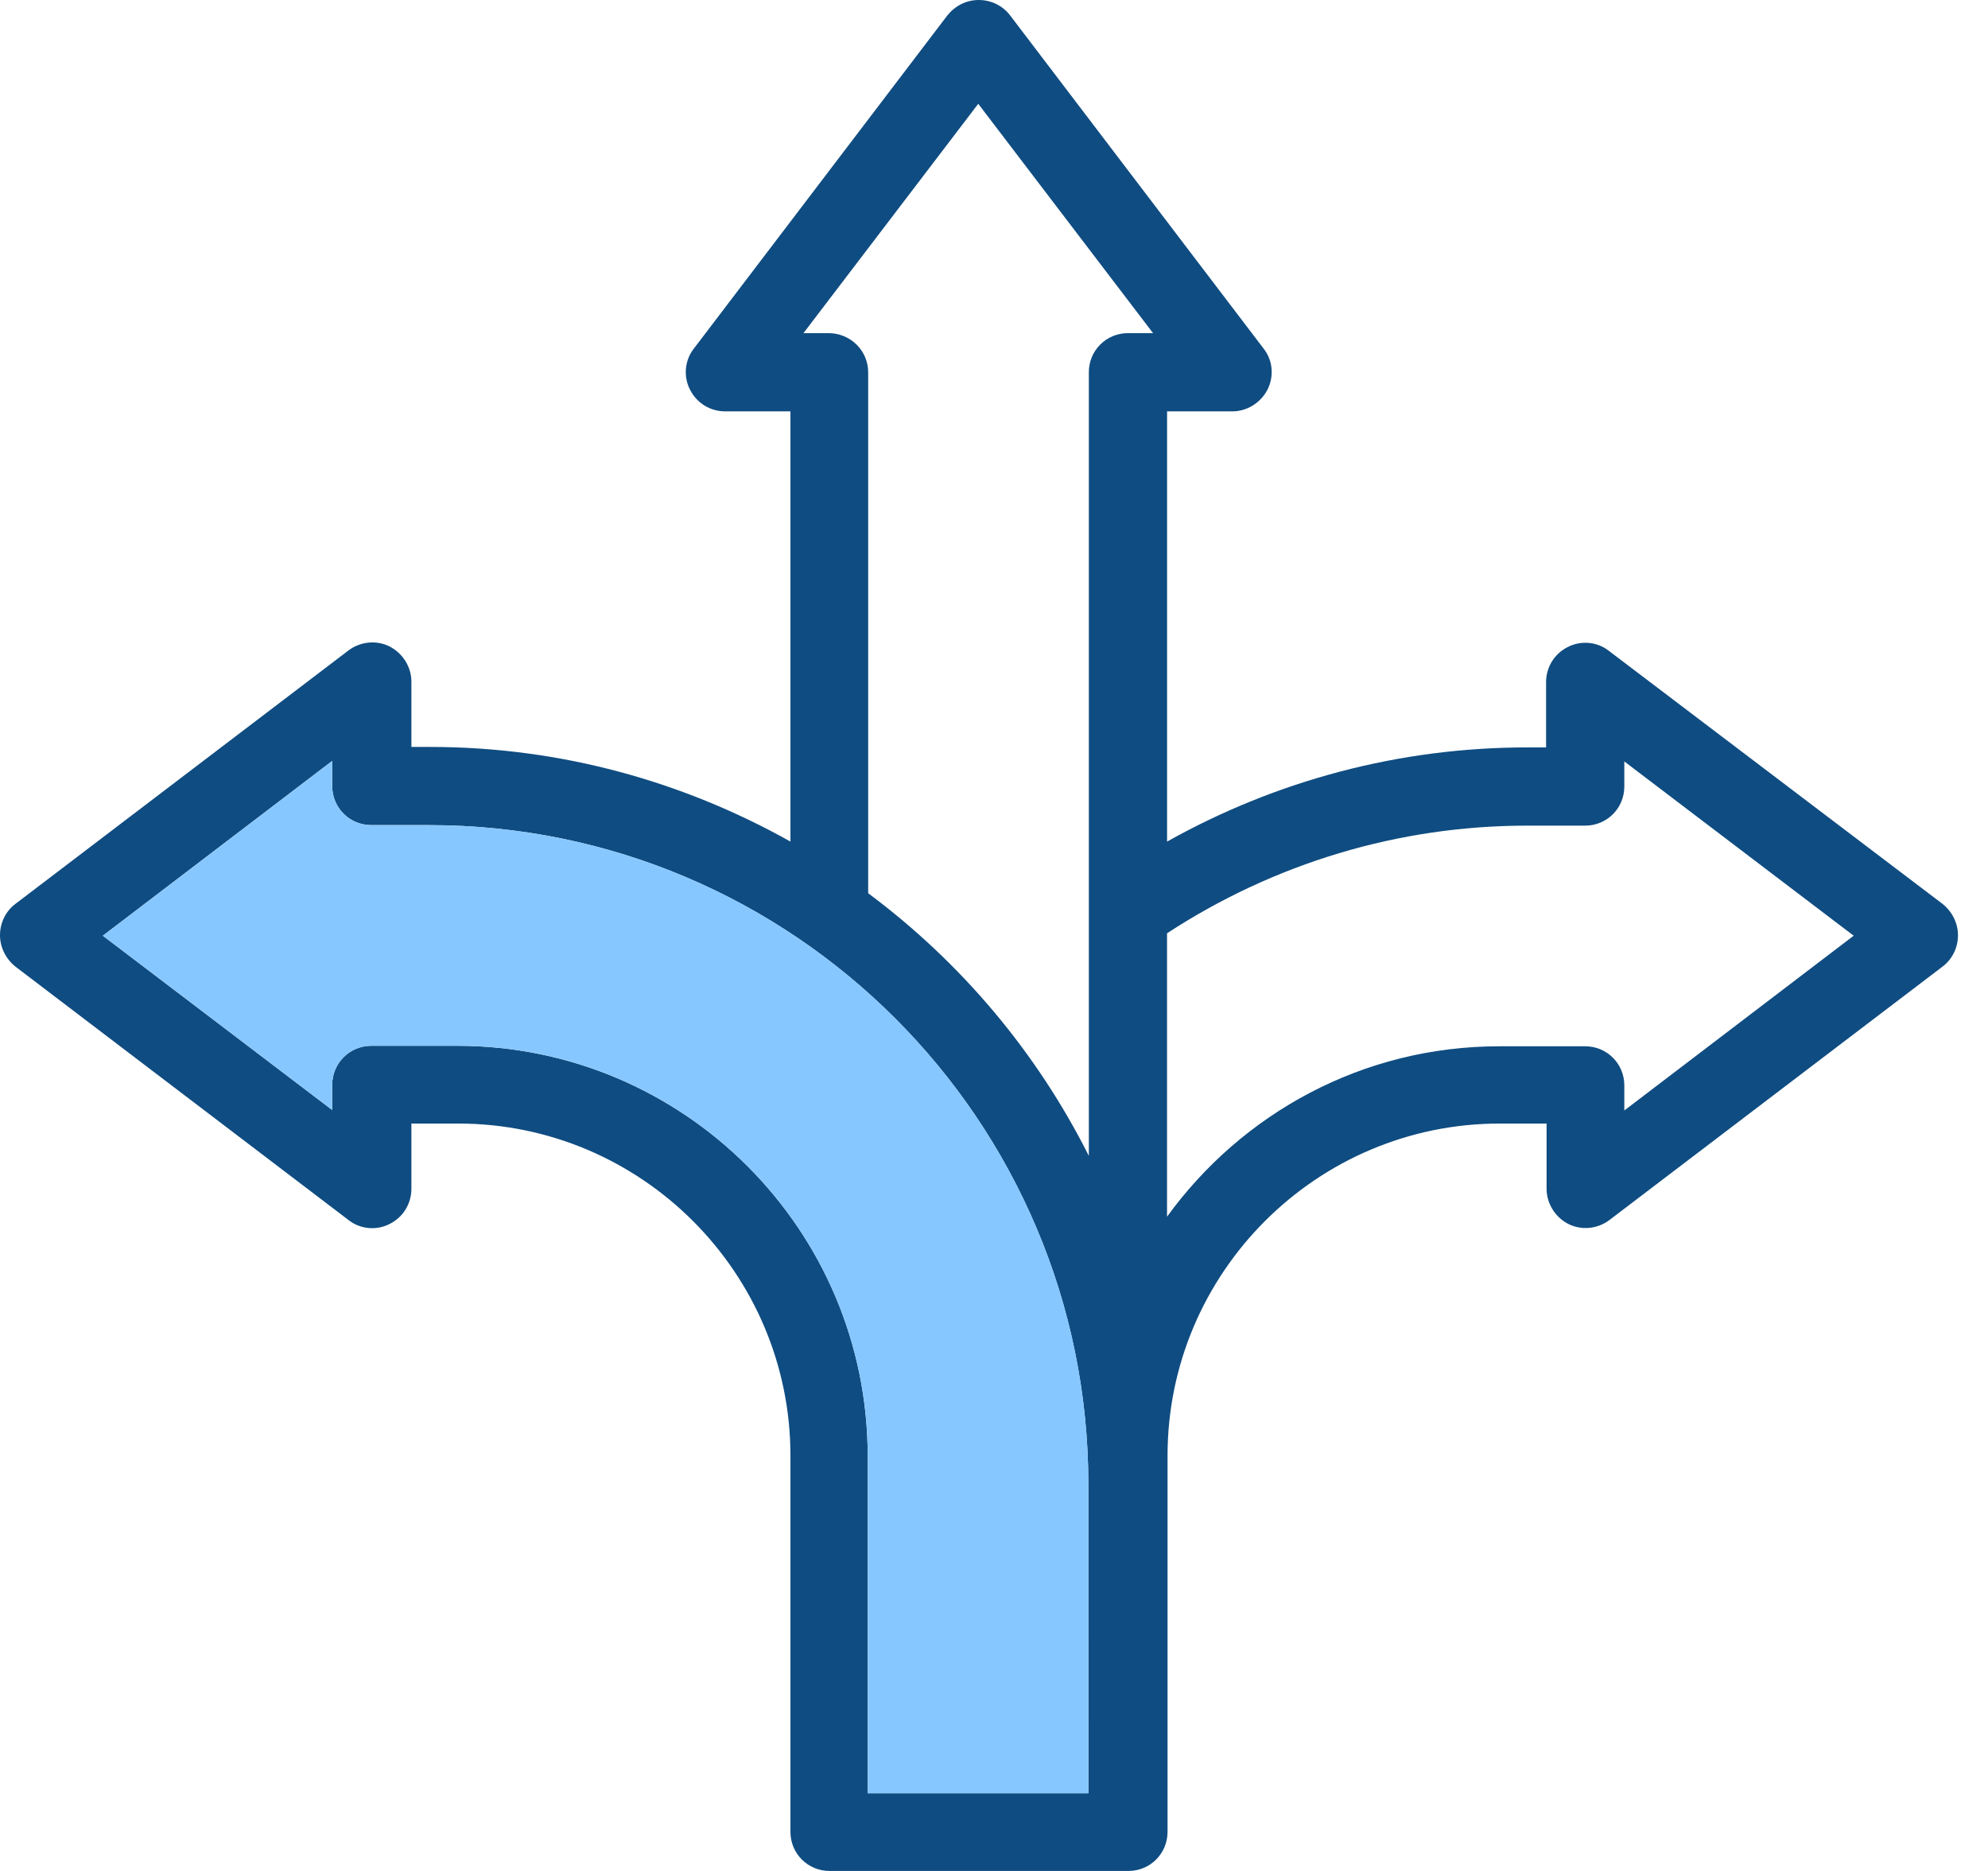
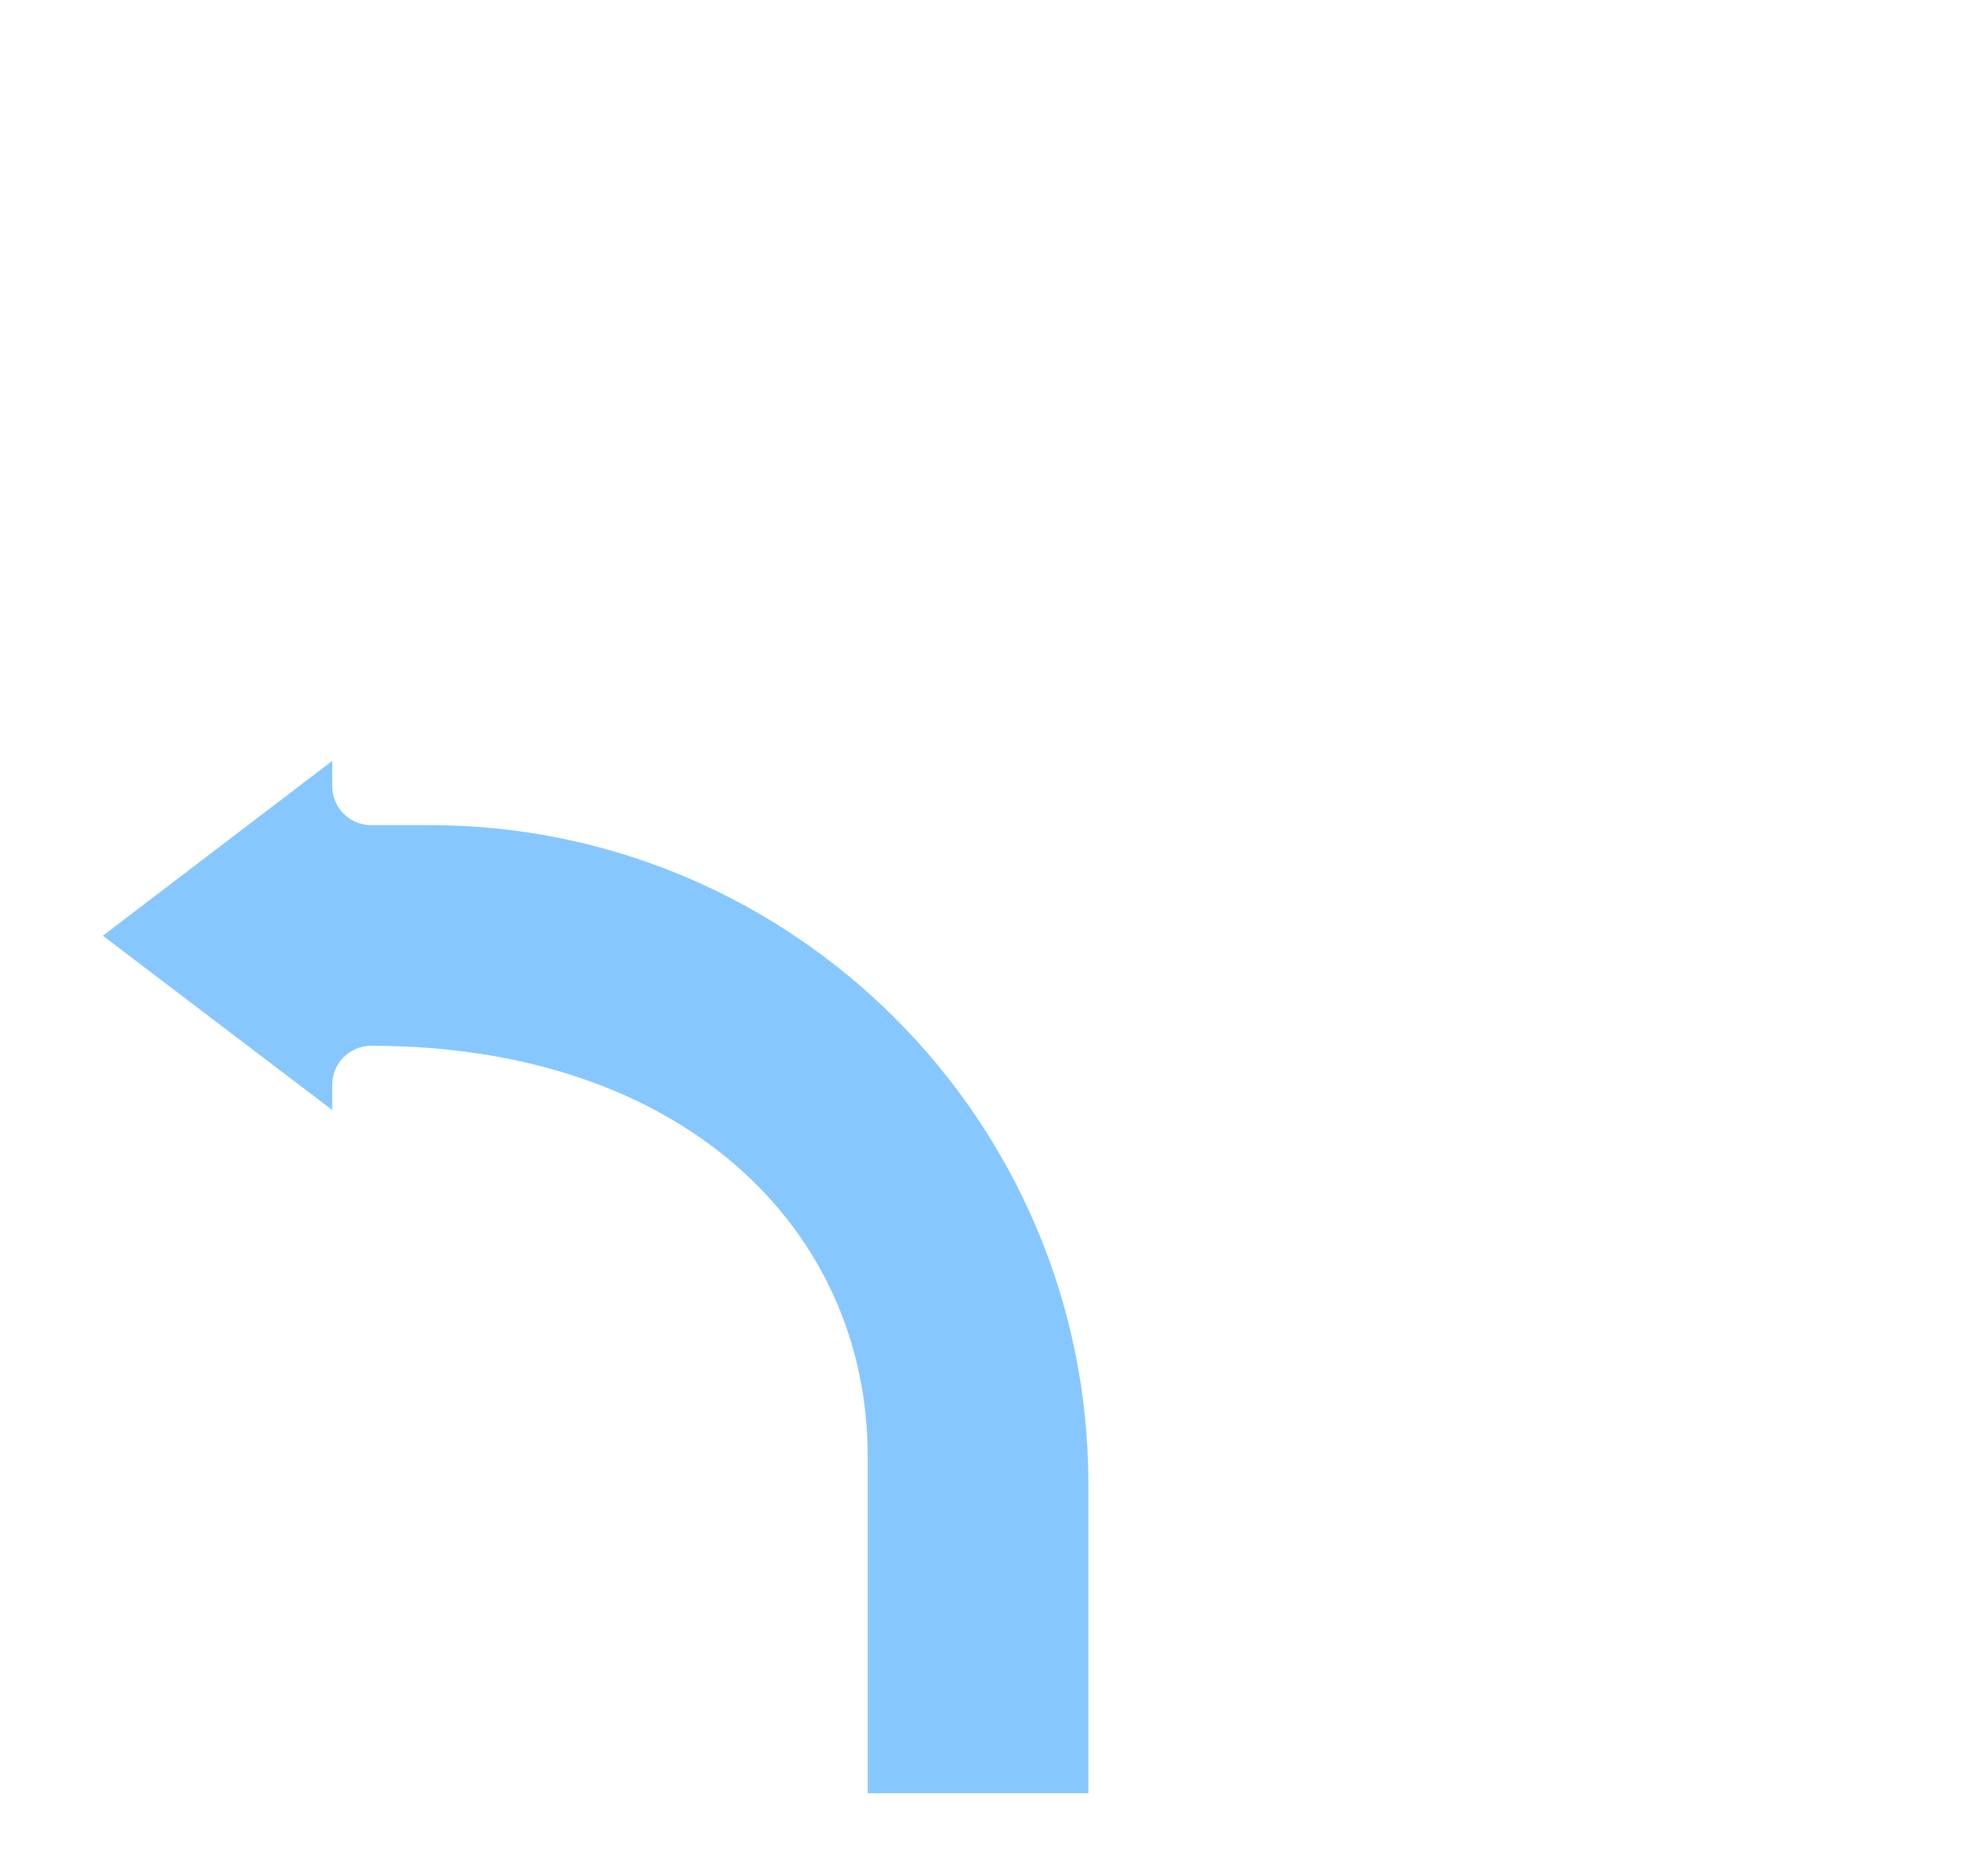
<svg xmlns="http://www.w3.org/2000/svg" width="51" height="48" viewBox="0 0 51 48" fill="none">
-   <path d="M41.274 16.698C40.977 16.462 40.555 16.425 40.221 16.599C39.874 16.772 39.663 17.119 39.663 17.503V19.175H39.18C35.91 19.175 32.751 20.018 29.94 21.591V10.554H31.612C31.996 10.554 32.343 10.331 32.516 9.996C32.69 9.65 32.652 9.241 32.417 8.944L25.914 0.396C25.728 0.149 25.431 0 25.109 0C24.787 0 24.502 0.149 24.303 0.396L17.8 8.943C17.565 9.241 17.528 9.662 17.701 9.996C17.875 10.343 18.221 10.554 18.605 10.554H20.278V21.591C17.54 20.055 14.394 19.163 11.037 19.163H10.554V17.491C10.554 17.107 10.331 16.76 9.996 16.586C9.65 16.413 9.241 16.462 8.943 16.685L0.396 23.189C0.149 23.374 0 23.672 0 23.994C0 24.303 0.149 24.601 0.396 24.799L8.943 31.302C9.241 31.538 9.662 31.575 9.996 31.401C10.343 31.228 10.554 30.881 10.554 30.497V28.825H11.755C16.45 28.825 20.278 32.652 20.278 37.347V46.997C20.278 47.554 20.724 48 21.281 48H28.949C29.506 48 29.952 47.554 29.952 46.997V38.066V37.347C29.952 32.652 33.78 28.825 38.474 28.825H39.676V30.497C39.676 30.881 39.899 31.228 40.233 31.401C40.58 31.575 40.989 31.525 41.286 31.302L49.833 24.799C50.081 24.613 50.23 24.316 50.23 23.994C50.23 23.684 50.081 23.387 49.833 23.189L41.274 16.698ZM21.256 8.547H20.612L25.096 2.663L29.58 8.547H28.936C28.379 8.547 27.933 8.993 27.933 9.55V29.655C26.595 26.991 24.65 24.687 22.272 22.916V9.55C22.272 8.993 21.814 8.547 21.256 8.547ZM27.921 46.006H22.26V37.359C22.26 31.55 17.54 26.83 11.73 26.83H9.526C8.968 26.83 8.522 27.276 8.522 27.834V28.478L2.638 24.006L8.522 19.522V20.166C8.522 20.724 8.968 21.169 9.526 21.169H11.012C20.34 21.169 27.92 28.75 27.92 38.078L27.921 46.006ZM41.67 28.49V27.846C41.67 27.289 41.224 26.843 40.667 26.843H38.462C34.956 26.843 31.86 28.565 29.939 31.215V23.944C32.689 22.148 35.873 21.182 39.18 21.182H40.667C41.224 21.182 41.67 20.736 41.67 20.179V19.535L47.554 24.006L41.67 28.49Z" fill="#0F4C81" />
-   <path d="M22.26 46.006H27.921L27.921 38.078C27.921 28.75 20.34 21.169 11.012 21.169H9.526C8.968 21.169 8.523 20.724 8.523 20.166V19.522L2.639 24.006L8.523 28.478V27.834C8.523 27.276 8.968 26.83 9.526 26.83H11.731C17.54 26.83 22.26 31.55 22.26 37.359V46.006Z" fill="#87C7FF" />
+   <path d="M22.26 46.006H27.921L27.921 38.078C27.921 28.75 20.34 21.169 11.012 21.169H9.526C8.968 21.169 8.523 20.724 8.523 20.166V19.522L2.639 24.006L8.523 28.478V27.834C8.523 27.276 8.968 26.83 9.526 26.83C17.54 26.83 22.26 31.55 22.26 37.359V46.006Z" fill="#87C7FF" />
</svg>